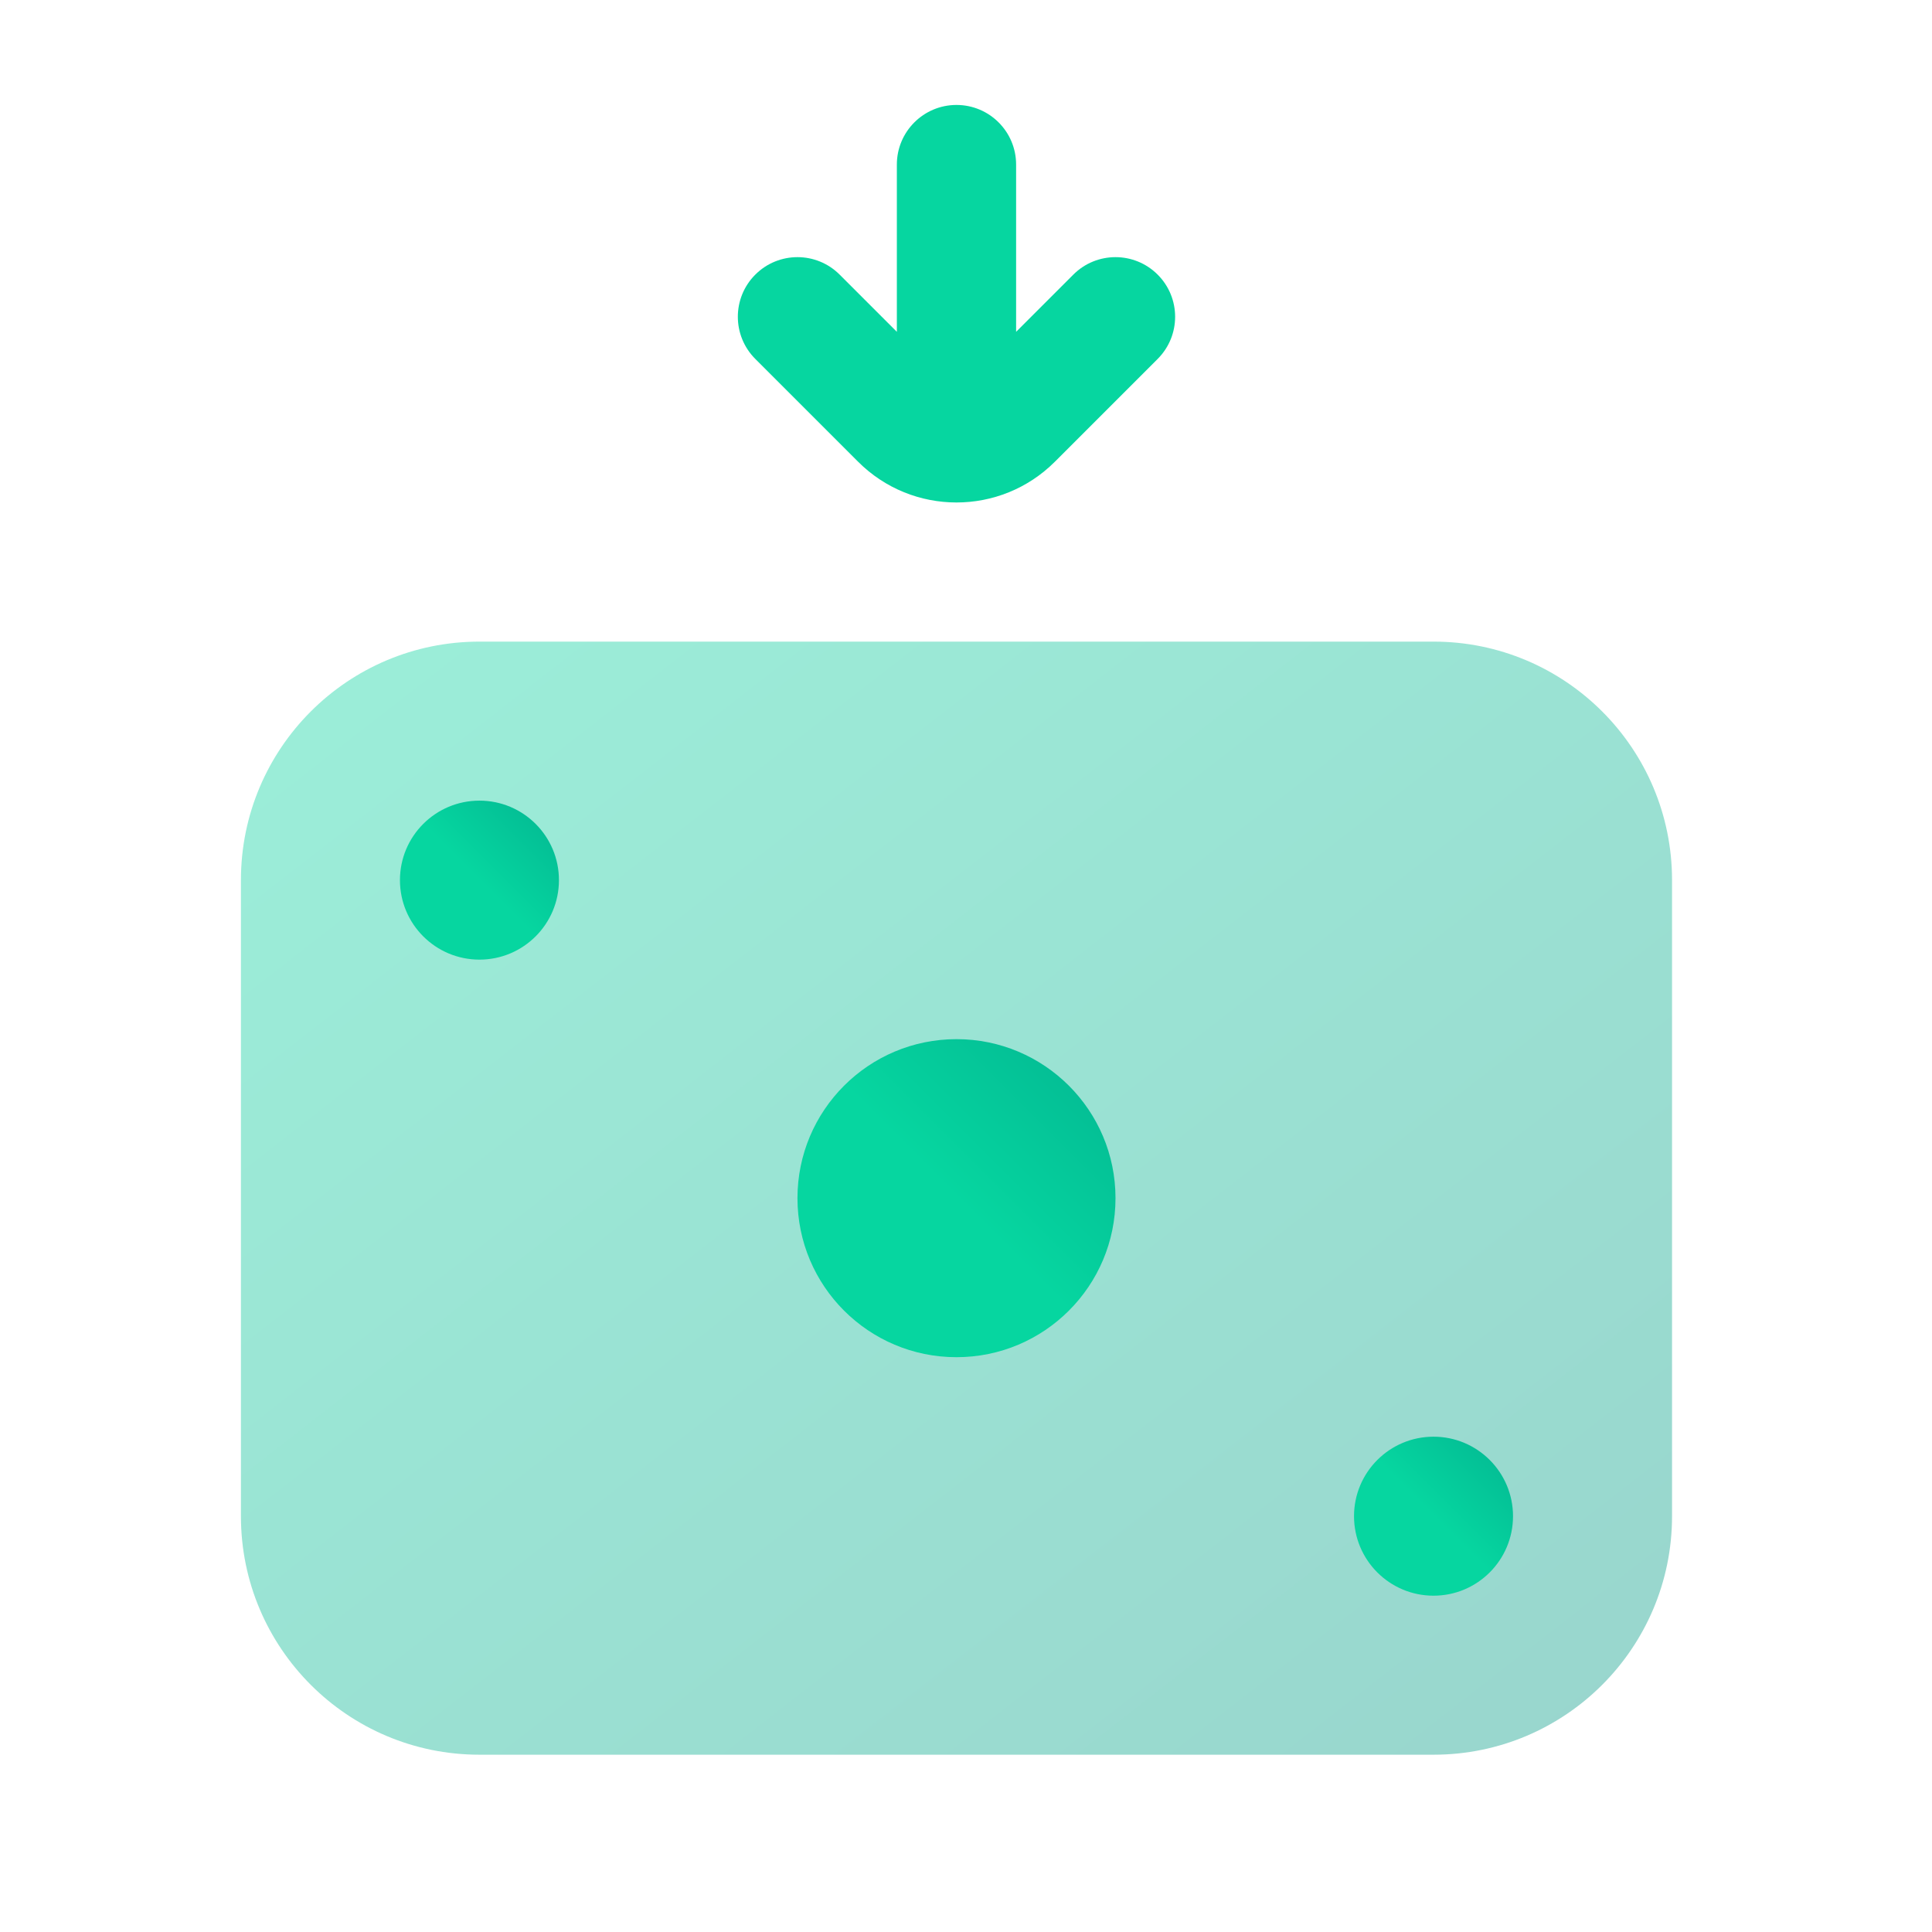
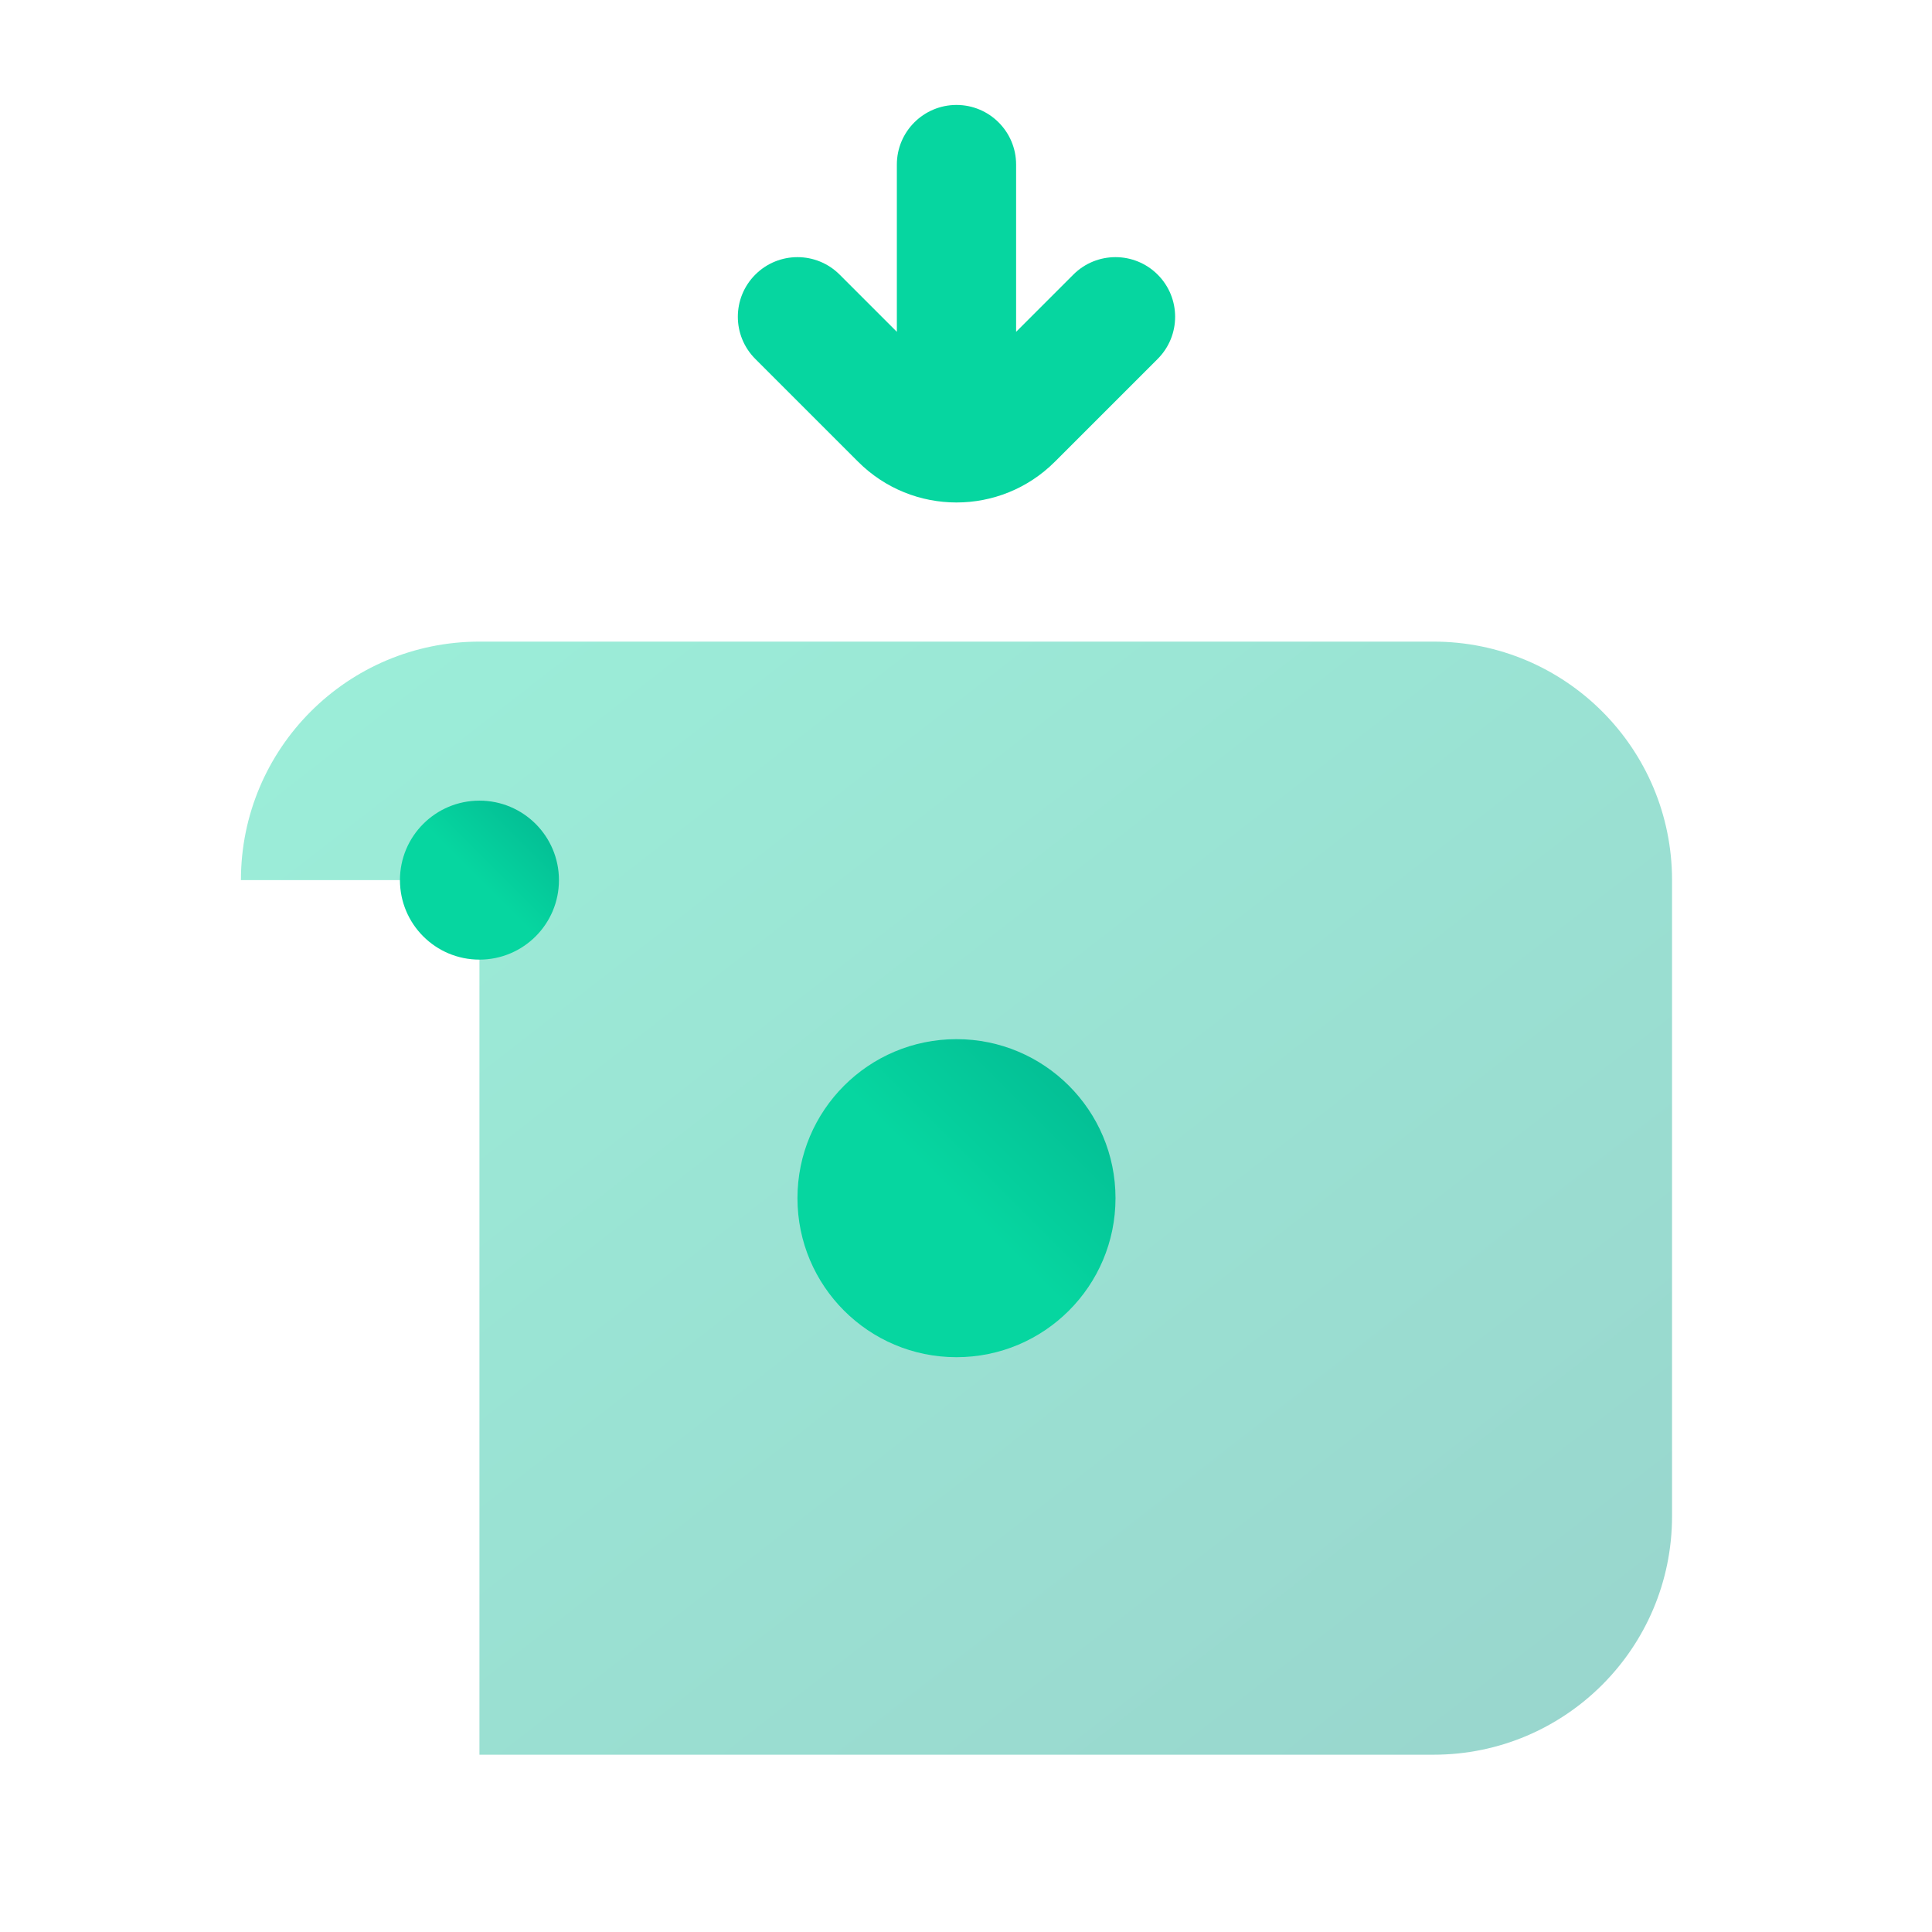
<svg xmlns="http://www.w3.org/2000/svg" width="81" height="81" viewBox="0 0 81 81" fill="none">
-   <path opacity="0.4" d="M10.101 36.9C10.101 31.377 14.578 26.9 20.101 26.9H60.101C65.624 26.9 70.101 31.377 70.101 36.9V63.567C70.101 69.09 65.624 73.567 60.101 73.567H20.101C14.578 73.567 10.101 69.09 10.101 63.567V36.9Z" fill="url(#paint0_linear_122_402)" />
-   <circle r="3.333" transform="matrix(1 0 0 -1 60.101 63.567)" fill="url(#paint1_linear_122_402)" />
+   <path opacity="0.4" d="M10.101 36.9C10.101 31.377 14.578 26.9 20.101 26.9H60.101C65.624 26.9 70.101 31.377 70.101 36.9V63.567C70.101 69.09 65.624 73.567 60.101 73.567H20.101V36.9Z" fill="url(#paint0_linear_122_402)" />
  <circle r="3.333" transform="matrix(1 0 0 -1 20.101 36.9)" fill="url(#paint2_linear_122_402)" />
  <circle r="6.667" transform="matrix(1 0 0 -1 40.101 50.234)" fill="url(#paint3_linear_122_402)" />
  <path fill-rule="evenodd" clip-rule="evenodd" d="M37.601 13.912L35.202 11.513C34.226 10.537 32.643 10.537 31.667 11.513C30.69 12.489 30.69 14.072 31.667 15.049L35.976 19.358C38.254 21.636 41.948 21.636 44.226 19.358L48.535 15.049C49.512 14.072 49.512 12.489 48.535 11.513C47.559 10.537 45.976 10.537 45 11.513L42.601 13.912V6.9C42.601 5.52 41.482 4.4 40.101 4.4C38.72 4.4 37.601 5.52 37.601 6.9V13.912Z" fill="#06D6A0" />
  <defs>
    <linearGradient id="paint0_linear_122_402" x1="10.101" y1="26.9" x2="55.332" y2="85.054" gradientUnits="userSpaceOnUse">
      <stop stop-color="#06D6A0" />
      <stop offset="1" stop-color="#009682" />
    </linearGradient>
    <linearGradient id="paint1_linear_122_402" x1="0" y1="0" x2="6.667" y2="6.667" gradientUnits="userSpaceOnUse">
      <stop stop-color="#06D6A0" />
      <stop offset="1" stop-color="#009682" />
    </linearGradient>
    <linearGradient id="paint2_linear_122_402" x1="0" y1="0" x2="6.667" y2="6.667" gradientUnits="userSpaceOnUse">
      <stop stop-color="#06D6A0" />
      <stop offset="1" stop-color="#009682" />
    </linearGradient>
    <linearGradient id="paint3_linear_122_402" x1="0" y1="0" x2="13.333" y2="13.333" gradientUnits="userSpaceOnUse">
      <stop stop-color="#06D6A0" />
      <stop offset="1" stop-color="#009682" />
    </linearGradient>
  </defs>
</svg>